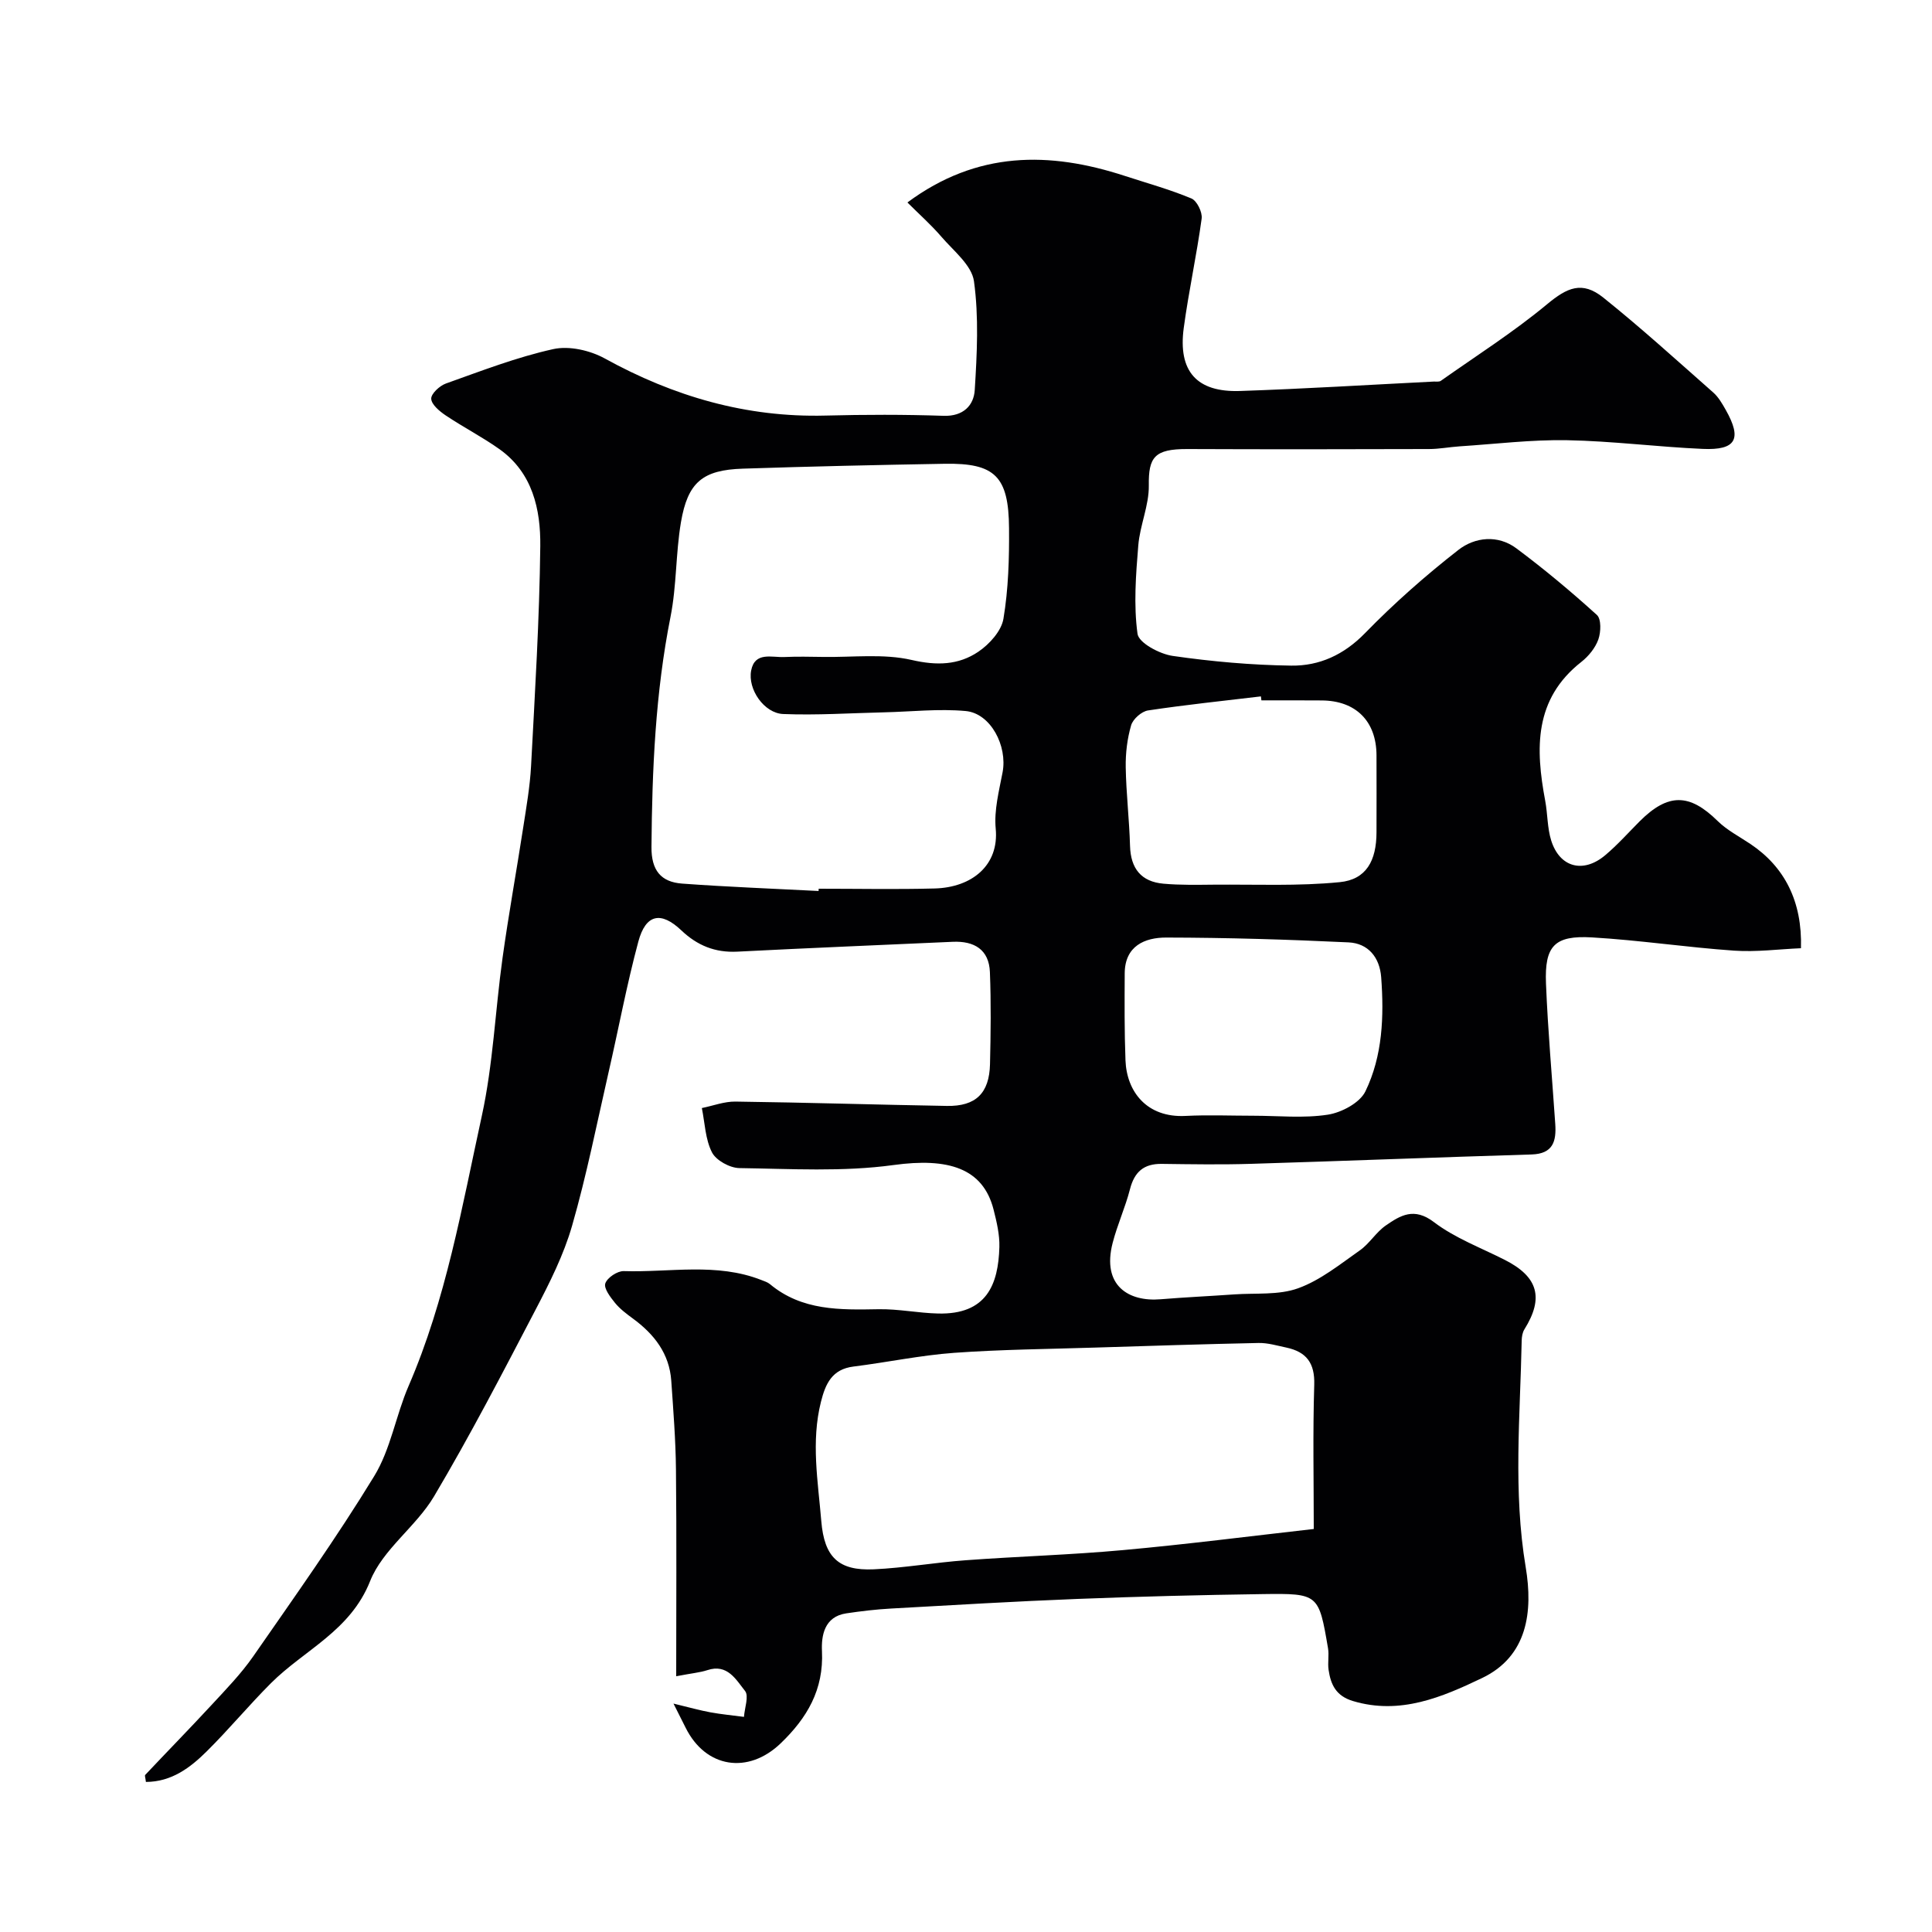
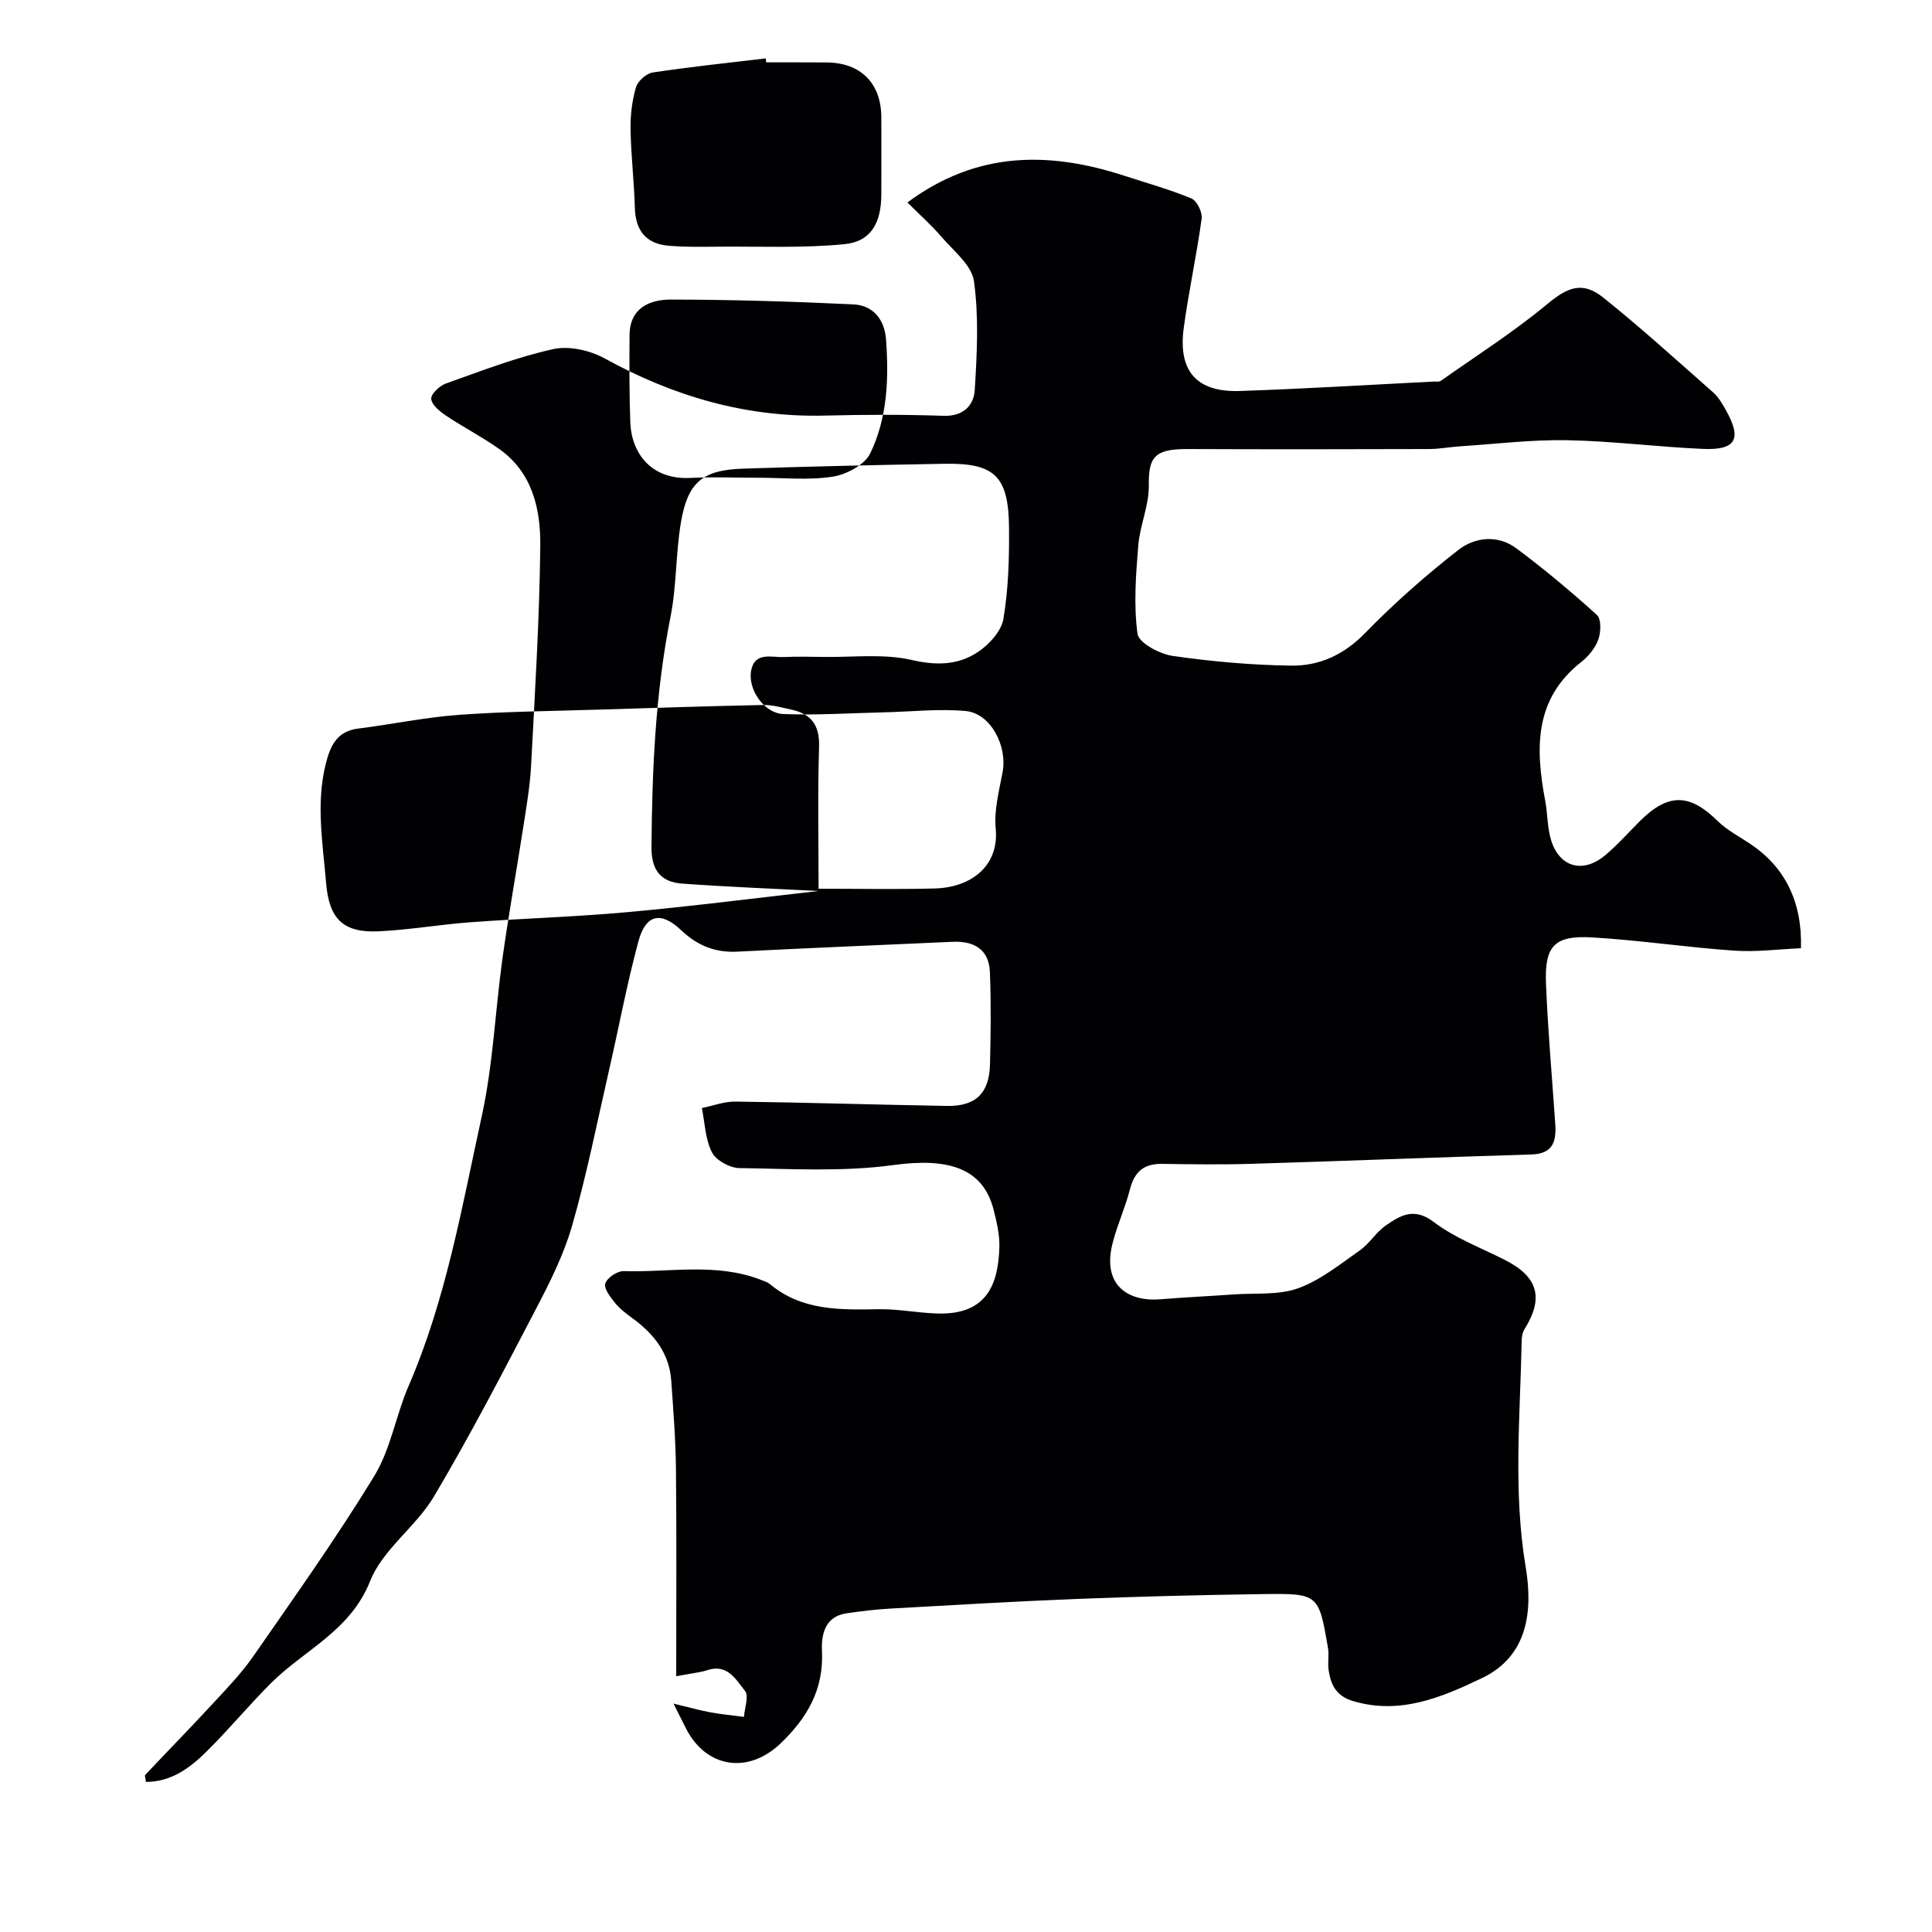
<svg xmlns="http://www.w3.org/2000/svg" enable-background="new 0 0 400 400" viewBox="0 0 400 400">
-   <path d="m140 347.05c0-14.62.1-28.71-.05-42.8-.06-6.12-.55-12.24-.97-18.36-.39-5.65-3.54-9.67-7.95-12.9-1.32-.97-2.68-1.99-3.7-3.24-.96-1.19-2.35-3-2.01-4.03.4-1.19 2.5-2.59 3.82-2.55 9.52.3 19.22-1.81 28.51 1.85.6.24 1.27.44 1.75.84 6.64 5.54 14.53 5.34 22.51 5.2 4.09-.07 8.19.79 12.3.89 10.07.25 12.48-5.99 12.7-13.77.07-2.57-.56-5.21-1.2-7.74-2.18-8.59-9.37-10.79-20.72-9.23-10.48 1.44-21.27.78-31.92.63-1.97-.03-4.81-1.59-5.66-3.25-1.39-2.71-1.47-6.08-2.1-9.18 2.32-.47 4.64-1.37 6.95-1.34 14.6.19 29.2.65 43.8.9 5.97.1 8.76-2.63 8.91-8.64.15-6.35.23-12.71-.02-19.05-.18-4.68-3.24-6.49-7.7-6.29-14.87.67-29.74 1.28-44.6 2.04-4.59.23-8.27-1.26-11.58-4.4-4.24-4.03-7.38-3.37-8.91 2.32-2.4 8.92-4.09 18.04-6.16 27.05-2.43 10.62-4.55 21.33-7.56 31.79-1.73 6.02-4.63 11.77-7.55 17.36-6.79 13.01-13.55 26.05-21.03 38.66-3.73 6.28-10.63 10.98-13.23 17.54-4.11 10.35-13.61 14.22-20.53 21.13-4.56 4.56-8.69 9.55-13.27 14.09-3.44 3.42-7.33 6.35-12.62 6.36-.09-.82-.29-1.3-.14-1.46 4.58-4.86 9.26-9.64 13.79-14.54 2.97-3.21 6.05-6.39 8.54-9.96 8.55-12.32 17.27-24.57 25.08-37.36 3.41-5.58 4.47-12.54 7.11-18.65 7.76-17.93 11.05-37.08 15.17-55.95 2.33-10.68 2.77-21.76 4.28-32.64 1.26-9.05 2.9-18.05 4.29-27.08.65-4.21 1.39-8.42 1.62-12.66.8-15.19 1.74-30.4 1.91-45.6.08-7.56-1.59-15.14-8.43-20.02-3.58-2.55-7.53-4.57-11.18-7.02-1.26-.85-2.92-2.24-2.97-3.43-.04-1.05 1.75-2.7 3.05-3.16 7.33-2.61 14.65-5.45 22.21-7.12 3.29-.73 7.63.26 10.68 1.94 14.27 7.86 29.27 12.24 45.65 11.82 8.16-.21 16.34-.23 24.49.05 4.09.14 6.25-2.16 6.45-5.34.47-7.49.86-15.13-.16-22.52-.46-3.33-4.23-6.29-6.74-9.21-2.17-2.52-4.69-4.75-7.04-7.1 14.43-10.71 29.43-10.58 44.98-5.51 4.63 1.51 9.34 2.81 13.82 4.68 1.13.47 2.3 2.84 2.12 4.16-1.03 7.58-2.69 15.08-3.71 22.66-1.2 8.95 2.67 13.34 11.64 13.04 13.38-.45 26.74-1.28 40.11-1.95.5-.02 1.12.09 1.47-.15 7.4-5.22 15.08-10.11 22.03-15.88 4.11-3.41 7.21-4.88 11.6-1.37 7.83 6.27 15.27 13.04 22.8 19.68 1.07.95 1.84 2.3 2.56 3.57 3.42 6.04 2.16 8.4-4.76 8.09-9.38-.41-18.73-1.63-28.1-1.8-7.4-.13-14.81.79-22.21 1.27-2.13.14-4.25.56-6.38.56-16.67.05-33.33.07-50 0-6.84-.03-8.07 1.7-7.99 7.53.06 4.13-1.84 8.25-2.18 12.42-.5 6.09-.98 12.32-.16 18.3.26 1.89 4.58 4.19 7.29 4.58 8.11 1.17 16.34 1.9 24.54 2.01 5.81.08 10.89-2.23 15.26-6.71 6.02-6.18 12.54-11.94 19.35-17.25 3.41-2.66 8.17-3.18 12-.32 5.78 4.31 11.33 8.95 16.67 13.79.93.84.84 3.55.3 5.07-.63 1.76-2.02 3.47-3.52 4.65-9.84 7.73-9.5 17.99-7.48 28.76.51 2.72.42 5.61 1.24 8.22 1.76 5.59 6.64 6.88 11.2 3.03 2.54-2.14 4.77-4.65 7.12-7.01 5.89-5.88 10.31-5.79 16.12-.08 1.95 1.92 4.5 3.23 6.81 4.78 7.06 4.73 10.75 11.87 10.46 21.58-4.55.19-9.23.82-13.85.5-9.82-.68-19.59-2.17-29.42-2.74-7.76-.45-9.83 1.75-9.52 9.54.39 9.71 1.26 19.39 1.92 29.09.24 3.56-.44 6.17-4.89 6.31-19.36.58-38.72 1.35-58.08 1.94-6.16.19-12.33.09-18.5.01-3.72-.05-5.66 1.65-6.58 5.24-.97 3.77-2.62 7.36-3.59 11.13-2.28 8.85 3.32 12.21 9.91 11.66 5.09-.42 10.19-.65 15.29-1.01 4.43-.31 9.18.19 13.21-1.27 4.6-1.66 8.66-4.96 12.75-7.83 2.02-1.41 3.37-3.77 5.4-5.17 3.02-2.09 5.85-3.82 9.94-.71 4.36 3.32 9.74 5.32 14.7 7.84 6.9 3.5 8.12 7.86 4.05 14.38-.4.64-.54 1.52-.56 2.3-.31 15.65-1.79 31.29.83 46.93 1.54 9.21.38 18.46-9.03 22.96-8.22 3.93-16.95 7.7-26.74 4.76-3.52-1.06-4.59-3.4-5.04-6.45-.22-1.47.13-3.03-.12-4.49-1.92-11.24-1.95-11.36-13.54-11.2-12.77.18-25.54.5-38.3 1-12.87.5-25.74 1.27-38.61 1.99-3.11.17-6.21.54-9.3 1-4.55.68-5.17 4.64-5.02 7.82.38 7.99-3.08 13.83-8.55 19.09-6.74 6.47-15.52 5.12-19.67-3.22-.57-1.14-1.14-2.27-2.52-5.01 3.4.82 5.51 1.42 7.65 1.81 2.29.42 4.63.63 6.94.94.13-1.84 1.06-4.32.22-5.37-1.86-2.32-3.64-5.7-7.81-4.3-1.54.5-3.18.63-6.44 1.26zm29.48-162.58c.01-.16.01-.31.02-.47 8 0 16 .16 23.99-.05 7.75-.2 13.39-4.81 12.66-12.4-.36-3.8.69-7.79 1.42-11.63 1.05-5.48-2.46-12.24-7.65-12.71-5.57-.51-11.25.14-16.88.27-6.96.16-13.94.63-20.89.35-3.93-.16-7.38-5.11-6.63-9.01.76-3.95 4.27-2.67 6.87-2.79 2.66-.12 5.33-.06 8-.02 6.15.1 12.51-.72 18.37.63 5.2 1.2 9.69 1.07 13.8-1.71 2.29-1.55 4.77-4.29 5.19-6.82 1.03-6.14 1.21-12.48 1.16-18.74-.07-10.77-2.93-13.53-13.33-13.35-13.93.24-27.86.55-41.79 1.01-8.32.27-11.4 2.81-12.81 11.11-1.09 6.45-.88 13.13-2.15 19.53-3.14 15.78-3.82 31.68-3.95 47.69-.04 4.84 1.96 7.26 6.36 7.58 9.41.69 18.83 1.04 28.24 1.53zm102.52 132.09c0-9.98-.21-19.93.1-29.87.14-4.51-1.65-6.81-5.78-7.69-1.9-.4-3.84-.99-5.75-.95-11.26.23-22.51.6-33.77.95-9.76.31-19.53.39-29.26 1.09-6.98.51-13.88 1.97-20.84 2.84-4.43.55-5.79 3.55-6.73 7.3-2.08 8.26-.61 16.49.07 24.71.62 7.46 3.58 10.3 10.85 9.97 6.37-.29 12.71-1.42 19.08-1.88 10.84-.8 21.73-1.11 32.55-2.1 13.04-1.18 26.02-2.85 39.48-4.37zm-10.84-171.56c-.03-.27-.07-.55-.1-.82-7.8.93-15.61 1.74-23.37 2.91-1.34.2-3.12 1.78-3.5 3.07-.81 2.78-1.17 5.79-1.12 8.7.09 5.42.74 10.83.89 16.26.13 4.71 2.32 7.44 6.94 7.84 3.48.31 7 .23 10.5.2 8.67-.07 17.39.33 25.98-.52 5.49-.54 7.6-4.43 7.61-10.33.01-5.32.02-10.64 0-15.95-.03-7.06-4.29-11.31-11.37-11.34-4.15-.03-8.3-.02-12.46-.02zm-1.69 86c5.16 0 10.41.56 15.45-.22 2.84-.44 6.62-2.45 7.77-4.82 3.57-7.36 3.87-15.52 3.27-23.62-.31-4.13-2.69-7.03-6.74-7.23-12.58-.6-25.18-.98-37.77-1-4.44-.01-8.56 1.74-8.59 7.41-.03 6.01-.07 12.03.16 18.03.25 6.42 4.37 11.91 12.45 11.49 4.67-.24 9.34-.04 14-.04z" fill="#010103" />
+   <path d="m140 347.05c0-14.62.1-28.71-.05-42.8-.06-6.12-.55-12.24-.97-18.36-.39-5.65-3.54-9.67-7.95-12.9-1.32-.97-2.68-1.99-3.7-3.24-.96-1.19-2.35-3-2.01-4.03.4-1.19 2.5-2.59 3.82-2.55 9.52.3 19.22-1.81 28.51 1.85.6.24 1.27.44 1.75.84 6.64 5.54 14.53 5.34 22.51 5.2 4.09-.07 8.19.79 12.3.89 10.07.25 12.48-5.99 12.7-13.77.07-2.57-.56-5.21-1.2-7.74-2.18-8.59-9.37-10.79-20.72-9.23-10.48 1.44-21.27.78-31.92.63-1.97-.03-4.81-1.59-5.66-3.25-1.39-2.71-1.47-6.08-2.1-9.18 2.32-.47 4.64-1.37 6.95-1.34 14.6.19 29.2.65 43.8.9 5.97.1 8.76-2.63 8.91-8.64.15-6.35.23-12.71-.02-19.05-.18-4.68-3.24-6.49-7.7-6.29-14.87.67-29.74 1.28-44.6 2.04-4.59.23-8.27-1.26-11.58-4.4-4.24-4.03-7.38-3.37-8.91 2.32-2.4 8.92-4.09 18.04-6.16 27.05-2.43 10.62-4.55 21.33-7.56 31.79-1.73 6.02-4.63 11.77-7.55 17.36-6.79 13.01-13.55 26.05-21.03 38.66-3.73 6.28-10.63 10.98-13.23 17.54-4.11 10.35-13.61 14.22-20.53 21.13-4.56 4.56-8.69 9.55-13.27 14.09-3.44 3.42-7.33 6.35-12.62 6.36-.09-.82-.29-1.3-.14-1.46 4.58-4.86 9.26-9.64 13.79-14.54 2.97-3.21 6.05-6.39 8.54-9.96 8.55-12.32 17.27-24.57 25.08-37.36 3.41-5.58 4.47-12.54 7.11-18.65 7.76-17.93 11.05-37.08 15.17-55.95 2.33-10.68 2.77-21.76 4.28-32.64 1.26-9.05 2.9-18.05 4.29-27.08.65-4.21 1.39-8.42 1.62-12.66.8-15.19 1.74-30.4 1.91-45.6.08-7.56-1.59-15.14-8.43-20.02-3.58-2.55-7.53-4.57-11.18-7.02-1.26-.85-2.92-2.24-2.97-3.43-.04-1.05 1.75-2.7 3.05-3.16 7.33-2.61 14.65-5.45 22.21-7.12 3.29-.73 7.63.26 10.68 1.94 14.27 7.86 29.27 12.24 45.65 11.82 8.16-.21 16.34-.23 24.49.05 4.09.14 6.25-2.16 6.45-5.34.47-7.49.86-15.13-.16-22.52-.46-3.33-4.23-6.29-6.74-9.21-2.17-2.52-4.69-4.75-7.04-7.1 14.43-10.71 29.43-10.58 44.98-5.51 4.63 1.51 9.34 2.81 13.82 4.68 1.13.47 2.3 2.84 2.12 4.16-1.03 7.58-2.69 15.08-3.71 22.66-1.2 8.95 2.67 13.34 11.64 13.04 13.38-.45 26.74-1.28 40.11-1.95.5-.02 1.12.09 1.47-.15 7.4-5.22 15.08-10.11 22.03-15.88 4.11-3.41 7.21-4.88 11.6-1.37 7.83 6.27 15.27 13.04 22.8 19.68 1.07.95 1.84 2.3 2.56 3.57 3.42 6.04 2.16 8.4-4.76 8.09-9.38-.41-18.73-1.63-28.1-1.8-7.4-.13-14.81.79-22.21 1.27-2.13.14-4.25.56-6.38.56-16.67.05-33.33.07-50 0-6.84-.03-8.07 1.7-7.99 7.53.06 4.13-1.84 8.25-2.18 12.42-.5 6.09-.98 12.32-.16 18.3.26 1.89 4.58 4.19 7.29 4.58 8.11 1.17 16.34 1.9 24.54 2.01 5.81.08 10.89-2.23 15.26-6.71 6.02-6.18 12.54-11.94 19.35-17.25 3.41-2.66 8.17-3.18 12-.32 5.78 4.31 11.33 8.95 16.67 13.79.93.84.84 3.55.3 5.07-.63 1.76-2.02 3.47-3.52 4.65-9.84 7.73-9.5 17.99-7.48 28.76.51 2.72.42 5.61 1.24 8.22 1.76 5.59 6.64 6.88 11.2 3.03 2.54-2.14 4.77-4.65 7.12-7.01 5.89-5.88 10.31-5.79 16.12-.08 1.95 1.92 4.5 3.23 6.81 4.78 7.06 4.73 10.75 11.87 10.46 21.58-4.55.19-9.23.82-13.85.5-9.82-.68-19.59-2.17-29.42-2.74-7.76-.45-9.83 1.75-9.52 9.54.39 9.71 1.26 19.39 1.92 29.09.24 3.56-.44 6.17-4.89 6.31-19.36.58-38.72 1.35-58.08 1.94-6.16.19-12.33.09-18.5.01-3.72-.05-5.66 1.65-6.58 5.24-.97 3.77-2.62 7.36-3.59 11.13-2.28 8.85 3.32 12.21 9.91 11.66 5.09-.42 10.19-.65 15.29-1.01 4.43-.31 9.18.19 13.21-1.27 4.6-1.66 8.66-4.96 12.75-7.83 2.02-1.41 3.37-3.77 5.4-5.17 3.02-2.09 5.85-3.82 9.94-.71 4.36 3.32 9.74 5.32 14.7 7.84 6.9 3.5 8.12 7.86 4.05 14.38-.4.64-.54 1.52-.56 2.3-.31 15.65-1.79 31.29.83 46.93 1.54 9.21.38 18.46-9.03 22.96-8.22 3.93-16.95 7.7-26.74 4.76-3.52-1.06-4.59-3.4-5.04-6.45-.22-1.47.13-3.03-.12-4.49-1.92-11.24-1.95-11.36-13.54-11.2-12.77.18-25.54.5-38.3 1-12.87.5-25.74 1.27-38.61 1.99-3.11.17-6.21.54-9.3 1-4.55.68-5.17 4.64-5.02 7.82.38 7.99-3.08 13.83-8.55 19.09-6.74 6.47-15.52 5.12-19.67-3.22-.57-1.14-1.14-2.27-2.52-5.01 3.4.82 5.51 1.42 7.65 1.81 2.29.42 4.63.63 6.94.94.13-1.84 1.06-4.32.22-5.37-1.86-2.32-3.64-5.7-7.81-4.3-1.54.5-3.18.63-6.44 1.26zm29.48-162.58c.01-.16.01-.31.02-.47 8 0 16 .16 23.99-.05 7.75-.2 13.39-4.81 12.66-12.4-.36-3.8.69-7.79 1.42-11.63 1.05-5.48-2.46-12.24-7.65-12.71-5.57-.51-11.25.14-16.88.27-6.96.16-13.94.63-20.89.35-3.93-.16-7.38-5.11-6.63-9.01.76-3.95 4.27-2.67 6.87-2.79 2.66-.12 5.33-.06 8-.02 6.15.1 12.51-.72 18.37.63 5.2 1.2 9.69 1.07 13.8-1.71 2.29-1.55 4.77-4.29 5.19-6.82 1.03-6.14 1.21-12.48 1.16-18.74-.07-10.77-2.93-13.53-13.33-13.35-13.93.24-27.86.55-41.79 1.01-8.32.27-11.4 2.81-12.81 11.11-1.09 6.45-.88 13.13-2.15 19.53-3.14 15.78-3.82 31.68-3.95 47.69-.04 4.84 1.96 7.26 6.36 7.58 9.41.69 18.83 1.04 28.24 1.53zc0-9.98-.21-19.93.1-29.87.14-4.51-1.65-6.81-5.78-7.69-1.9-.4-3.84-.99-5.75-.95-11.26.23-22.51.6-33.77.95-9.76.31-19.53.39-29.26 1.09-6.98.51-13.88 1.97-20.84 2.84-4.43.55-5.79 3.55-6.73 7.3-2.08 8.26-.61 16.49.07 24.71.62 7.46 3.58 10.3 10.85 9.97 6.37-.29 12.71-1.42 19.08-1.88 10.84-.8 21.73-1.11 32.55-2.1 13.04-1.18 26.02-2.85 39.48-4.37zm-10.84-171.56c-.03-.27-.07-.55-.1-.82-7.8.93-15.61 1.74-23.37 2.91-1.34.2-3.12 1.78-3.5 3.07-.81 2.78-1.17 5.79-1.12 8.7.09 5.42.74 10.83.89 16.26.13 4.71 2.32 7.44 6.94 7.84 3.48.31 7 .23 10.5.2 8.67-.07 17.39.33 25.98-.52 5.49-.54 7.6-4.43 7.61-10.33.01-5.32.02-10.64 0-15.95-.03-7.06-4.29-11.31-11.37-11.34-4.15-.03-8.3-.02-12.46-.02zm-1.69 86c5.16 0 10.41.56 15.45-.22 2.84-.44 6.62-2.45 7.77-4.82 3.57-7.36 3.87-15.52 3.27-23.62-.31-4.13-2.69-7.03-6.74-7.23-12.58-.6-25.18-.98-37.77-1-4.44-.01-8.56 1.74-8.59 7.41-.03 6.01-.07 12.03.16 18.03.25 6.42 4.37 11.91 12.45 11.49 4.67-.24 9.34-.04 14-.04z" fill="#010103" />
</svg>